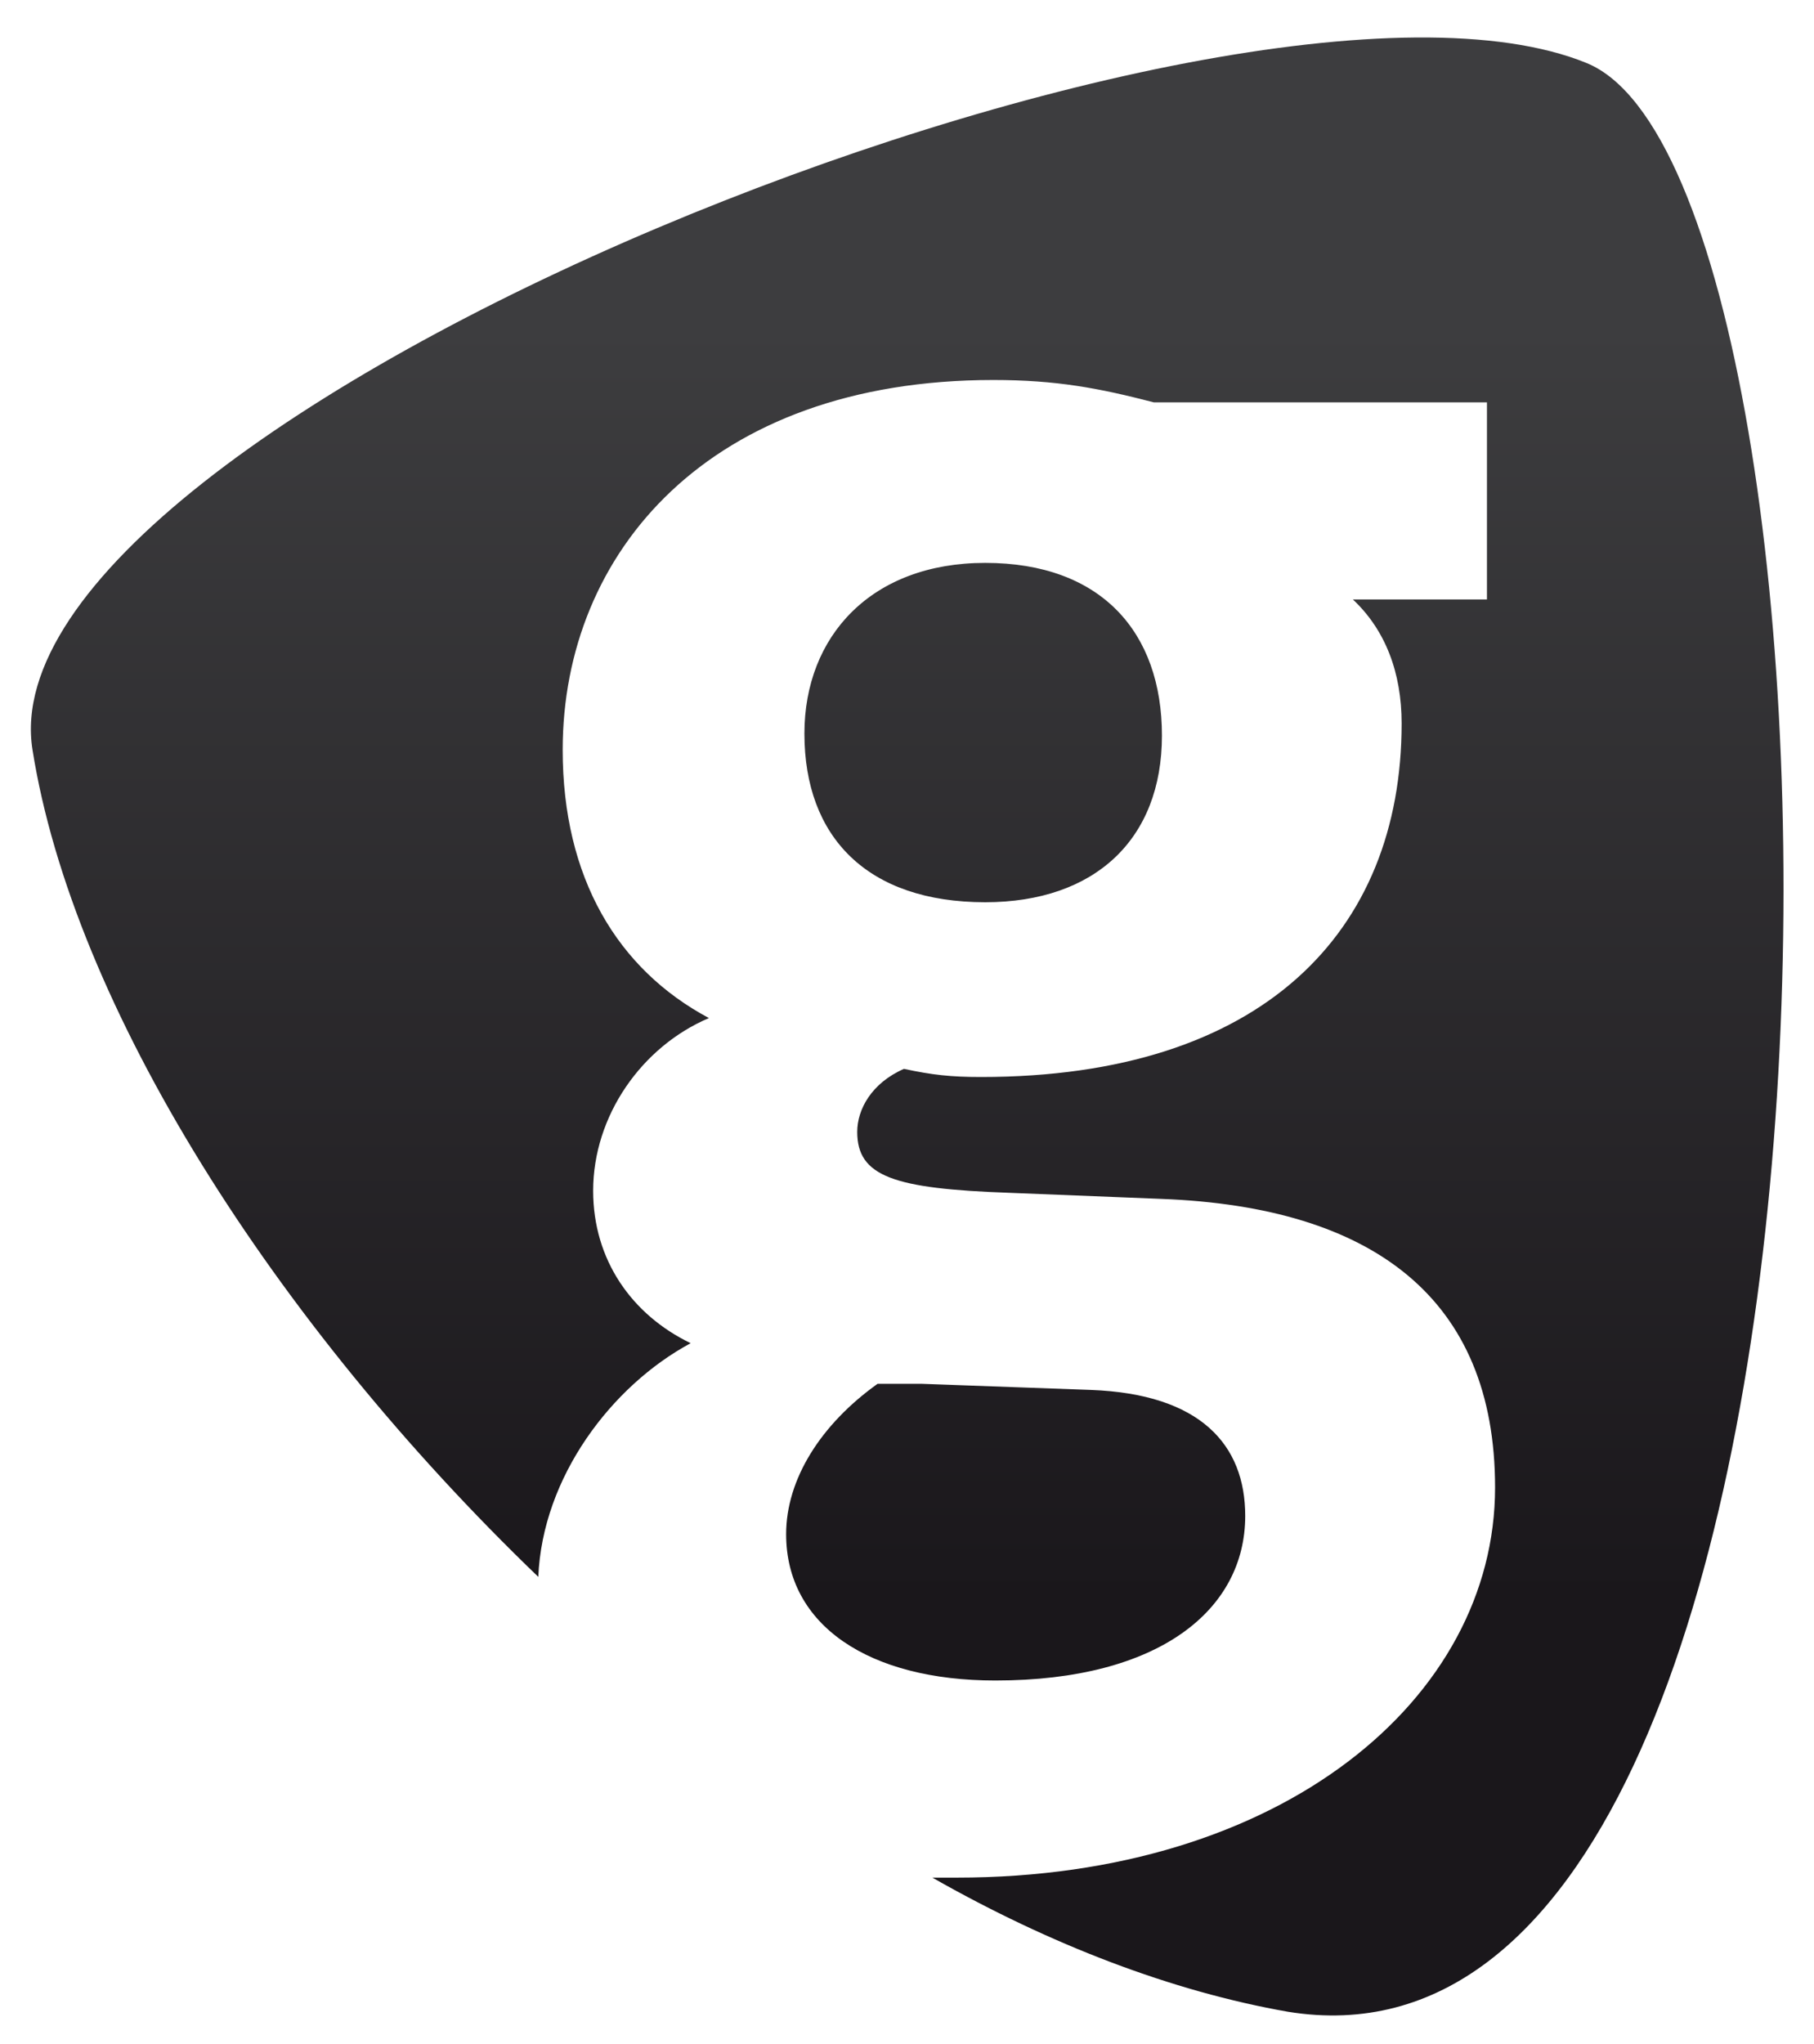
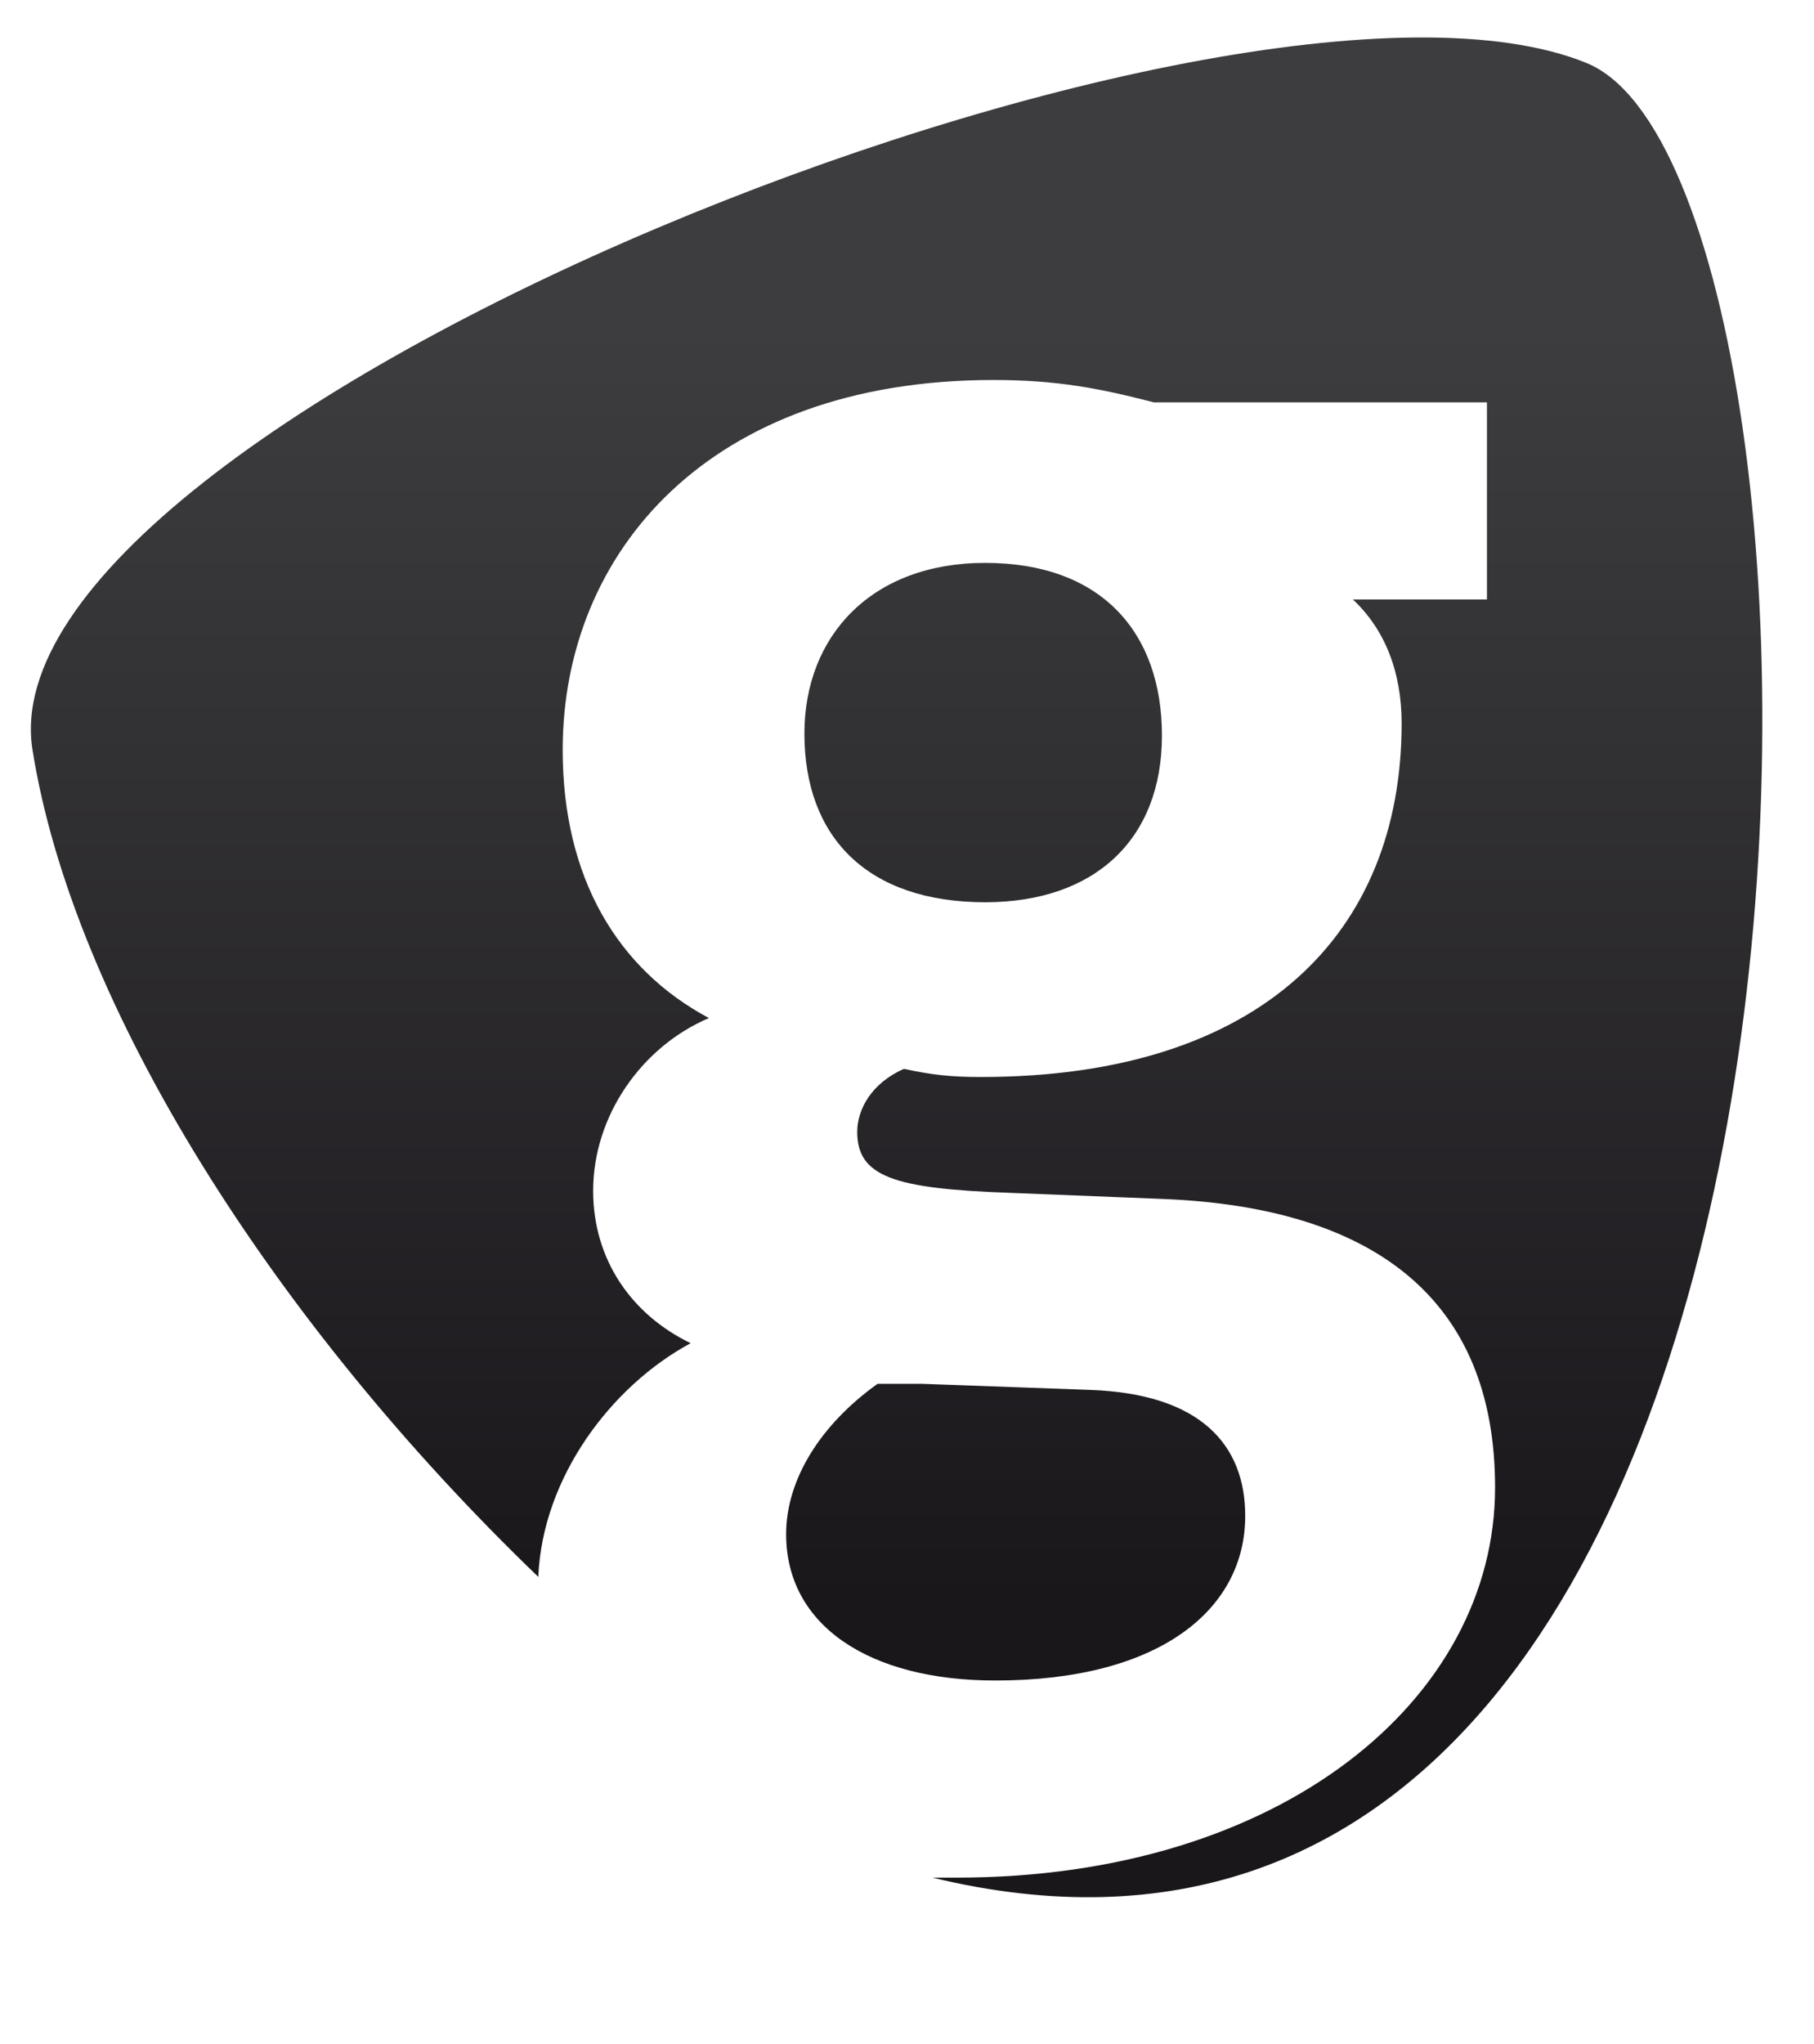
<svg xmlns="http://www.w3.org/2000/svg" version="1.1" id="Ebene_1" x="0px" y="0px" viewBox="0 0 89.3 100.6" enable-background="new 0 0 89.3 100.6" xml:space="preserve">
  <linearGradient id="SVGID_1_" gradientUnits="userSpaceOnUse" x1="44.679" y1="1.815" x2="44.679" y2="98.989">
    <stop offset="0.147" style="stop-color:#3D3D3F" />
    <stop offset="0.791" style="stop-color:#1A171B" />
  </linearGradient>
-   <path fill="url(#SVGID_1_)" d="M78.1,3.1C60.7-4-1,20.6,1.6,36.9c2,12.6,11.9,28.2,24.9,40.7c0.2-4.9,3.6-9.4,7.5-11.5  c-2.9-1.4-4.8-4.1-4.8-7.5c0-3.7,2.4-7.1,5.7-8.5c-4.5-2.4-7.2-6.9-7.2-13.2c0-9.7,7.2-18.2,21.2-18.2c3.1,0,5.2,0.4,7.9,1.1h16.4  v9.7h-6.6c1.6,1.5,2.4,3.6,2.4,6.1c0,10.3-6.9,17.4-20.7,17.4c-1.5,0-2.4-0.1-3.8-0.4c-1.6,0.7-2.3,2-2.3,3.1c0,2.2,1.8,2.8,7.5,3  l7.5,0.3c10.4,0.4,16.4,4.9,16.4,14.2c0,10.4-10.5,19.2-26.5,19.2c-0.4,0-0.8,0-1.2,0c5.8,3.3,11.8,5.6,17.5,6.6  C93.5,103.9,92.4,8.9,78.1,3.1z M49,82.7c8.1,0,12.3-3.5,12.3-8.1c0-3.5-2.2-6-7.6-6.2l-8.3-0.3c-0.7,0-1.7,0-2.2,0  c-2.8,2-4.5,4.7-4.5,7.4C38.7,80,42.8,82.7,49,82.7z M48.5,44.4c5.4,0,8.7-3.1,8.7-8.2c0-5.1-3-8.5-8.7-8.5c-5.6,0-8.9,3.6-8.9,8.4  C39.6,41.2,42.7,44.4,48.5,44.4z" />
+   <path fill="url(#SVGID_1_)" d="M78.1,3.1C60.7-4-1,20.6,1.6,36.9c2,12.6,11.9,28.2,24.9,40.7c0.2-4.9,3.6-9.4,7.5-11.5  c-2.9-1.4-4.8-4.1-4.8-7.5c0-3.7,2.4-7.1,5.7-8.5c-4.5-2.4-7.2-6.9-7.2-13.2c0-9.7,7.2-18.2,21.2-18.2c3.1,0,5.2,0.4,7.9,1.1h16.4  v9.7h-6.6c1.6,1.5,2.4,3.6,2.4,6.1c0,10.3-6.9,17.4-20.7,17.4c-1.5,0-2.4-0.1-3.8-0.4c-1.6,0.7-2.3,2-2.3,3.1c0,2.2,1.8,2.8,7.5,3  l7.5,0.3c10.4,0.4,16.4,4.9,16.4,14.2c0,10.4-10.5,19.2-26.5,19.2c-0.4,0-0.8,0-1.2,0C93.5,103.9,92.4,8.9,78.1,3.1z M49,82.7c8.1,0,12.3-3.5,12.3-8.1c0-3.5-2.2-6-7.6-6.2l-8.3-0.3c-0.7,0-1.7,0-2.2,0  c-2.8,2-4.5,4.7-4.5,7.4C38.7,80,42.8,82.7,49,82.7z M48.5,44.4c5.4,0,8.7-3.1,8.7-8.2c0-5.1-3-8.5-8.7-8.5c-5.6,0-8.9,3.6-8.9,8.4  C39.6,41.2,42.7,44.4,48.5,44.4z" />
</svg>